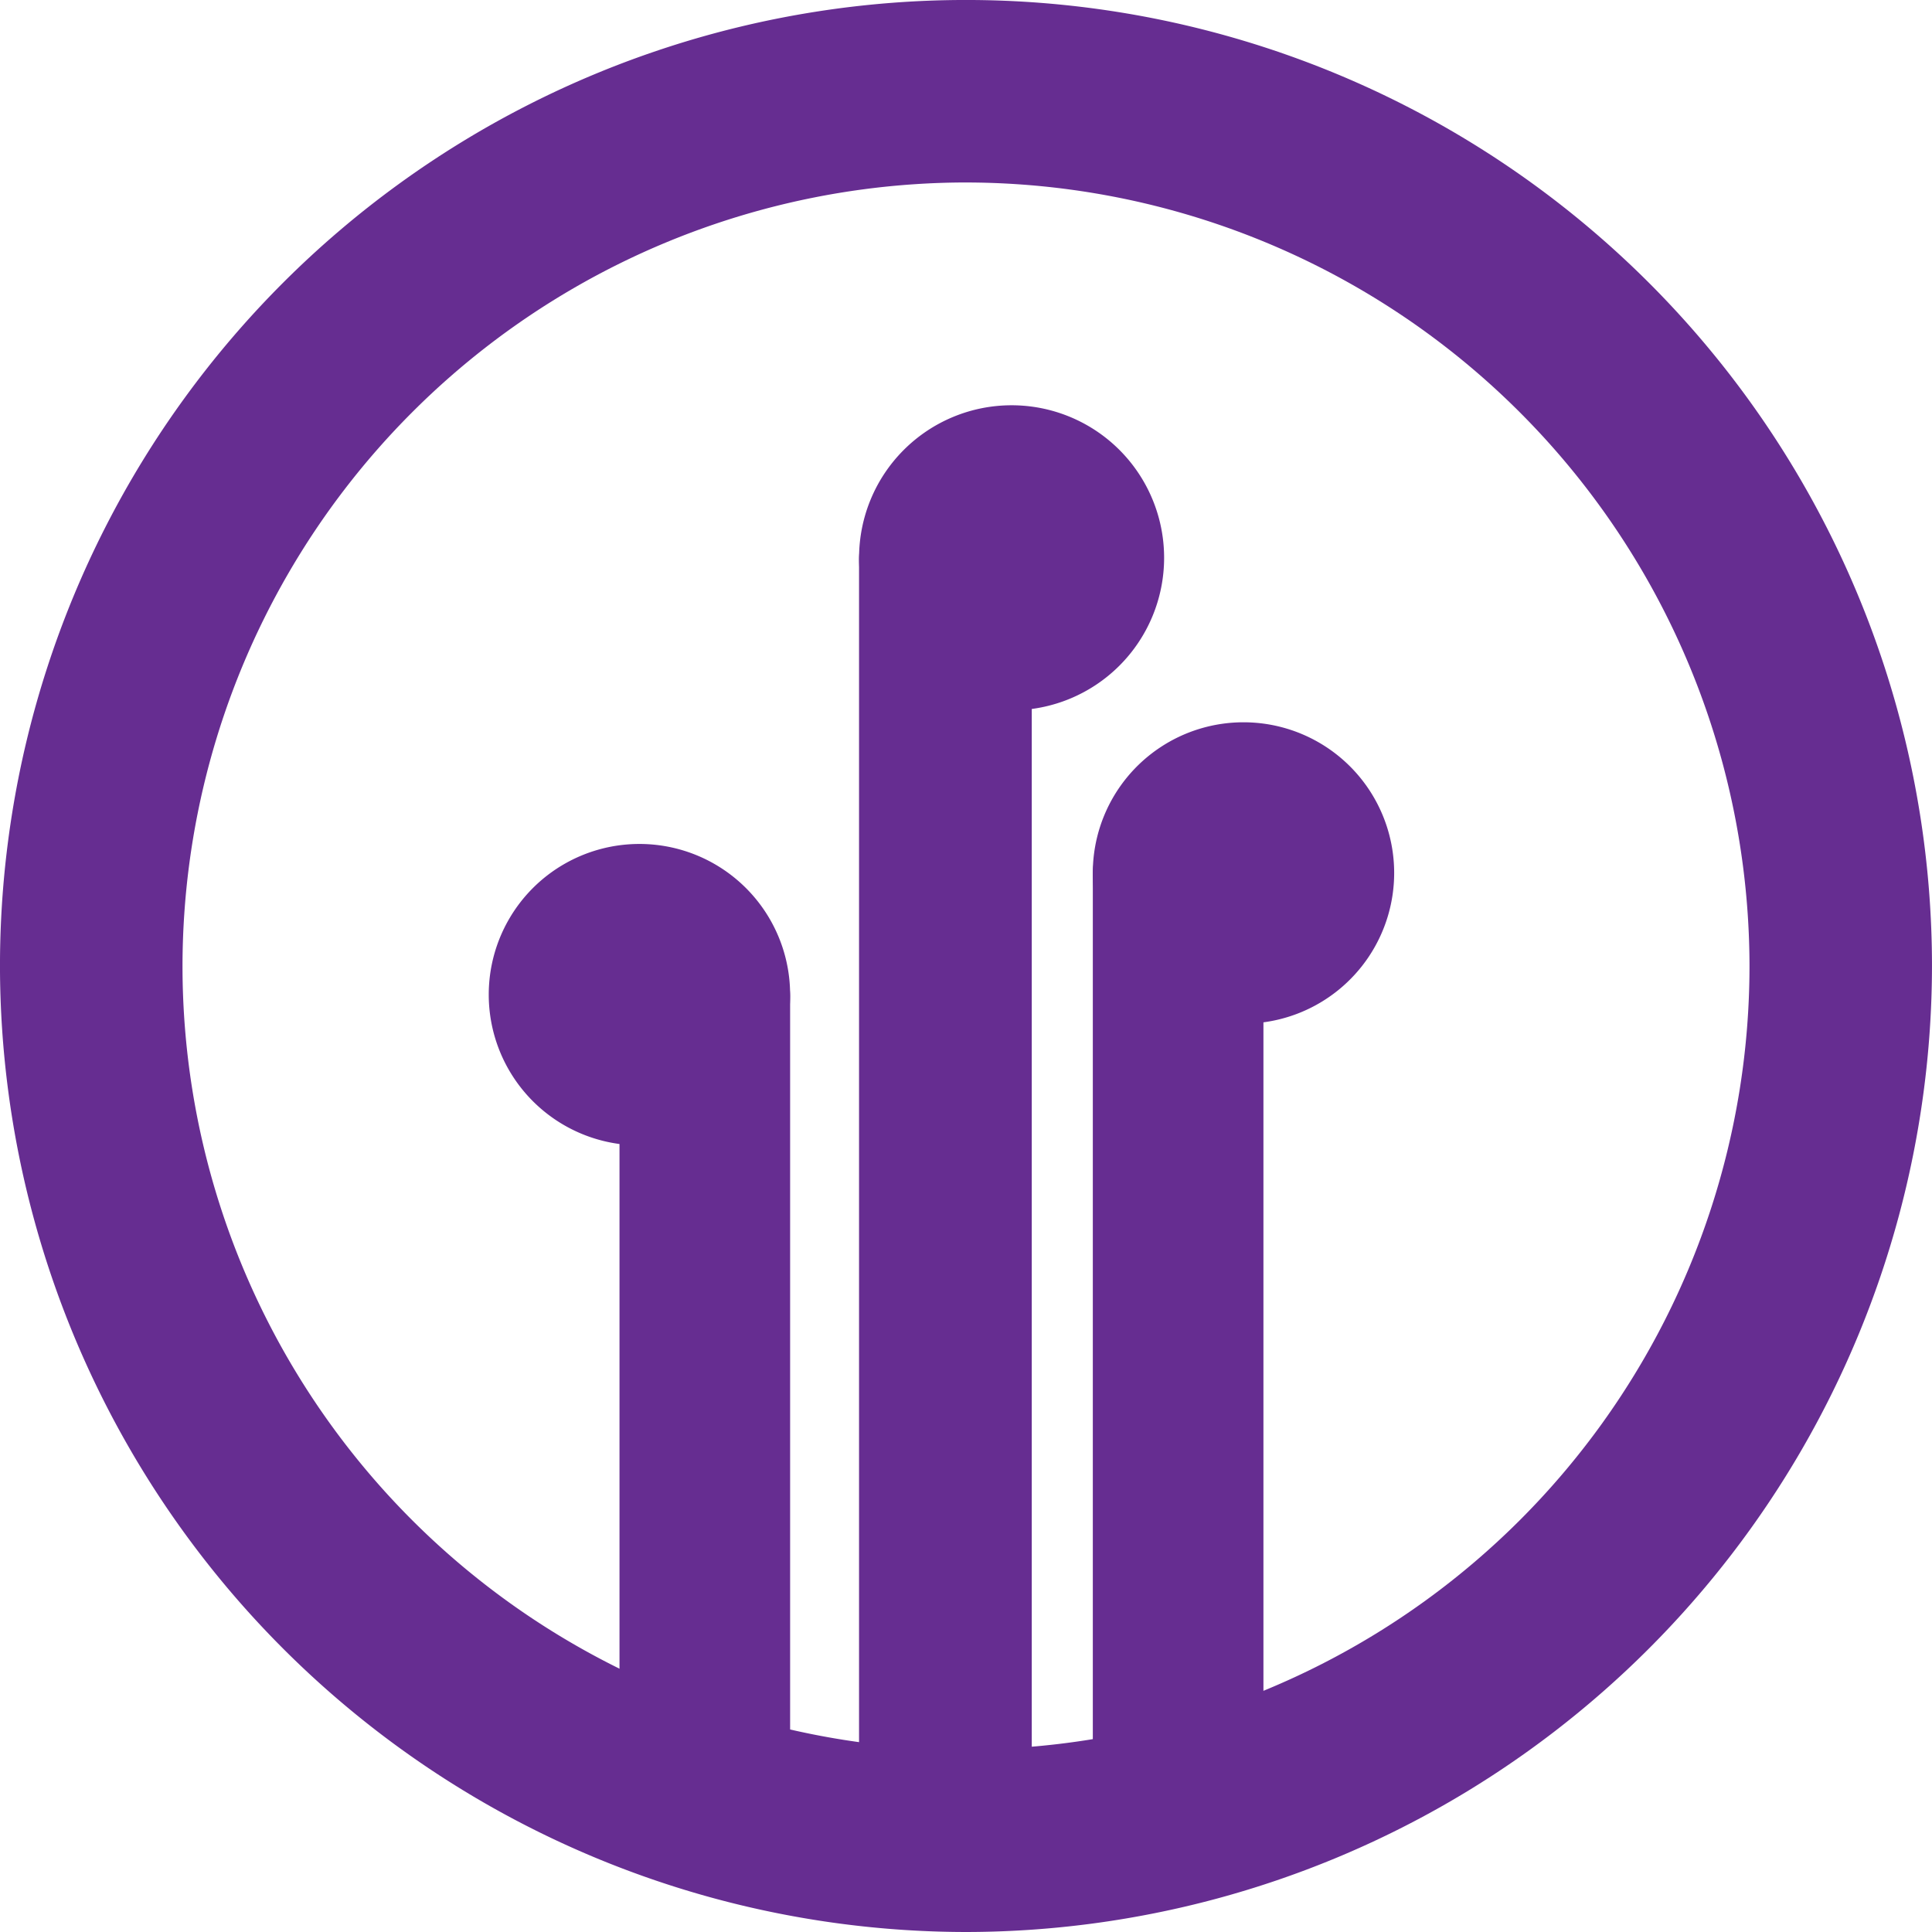
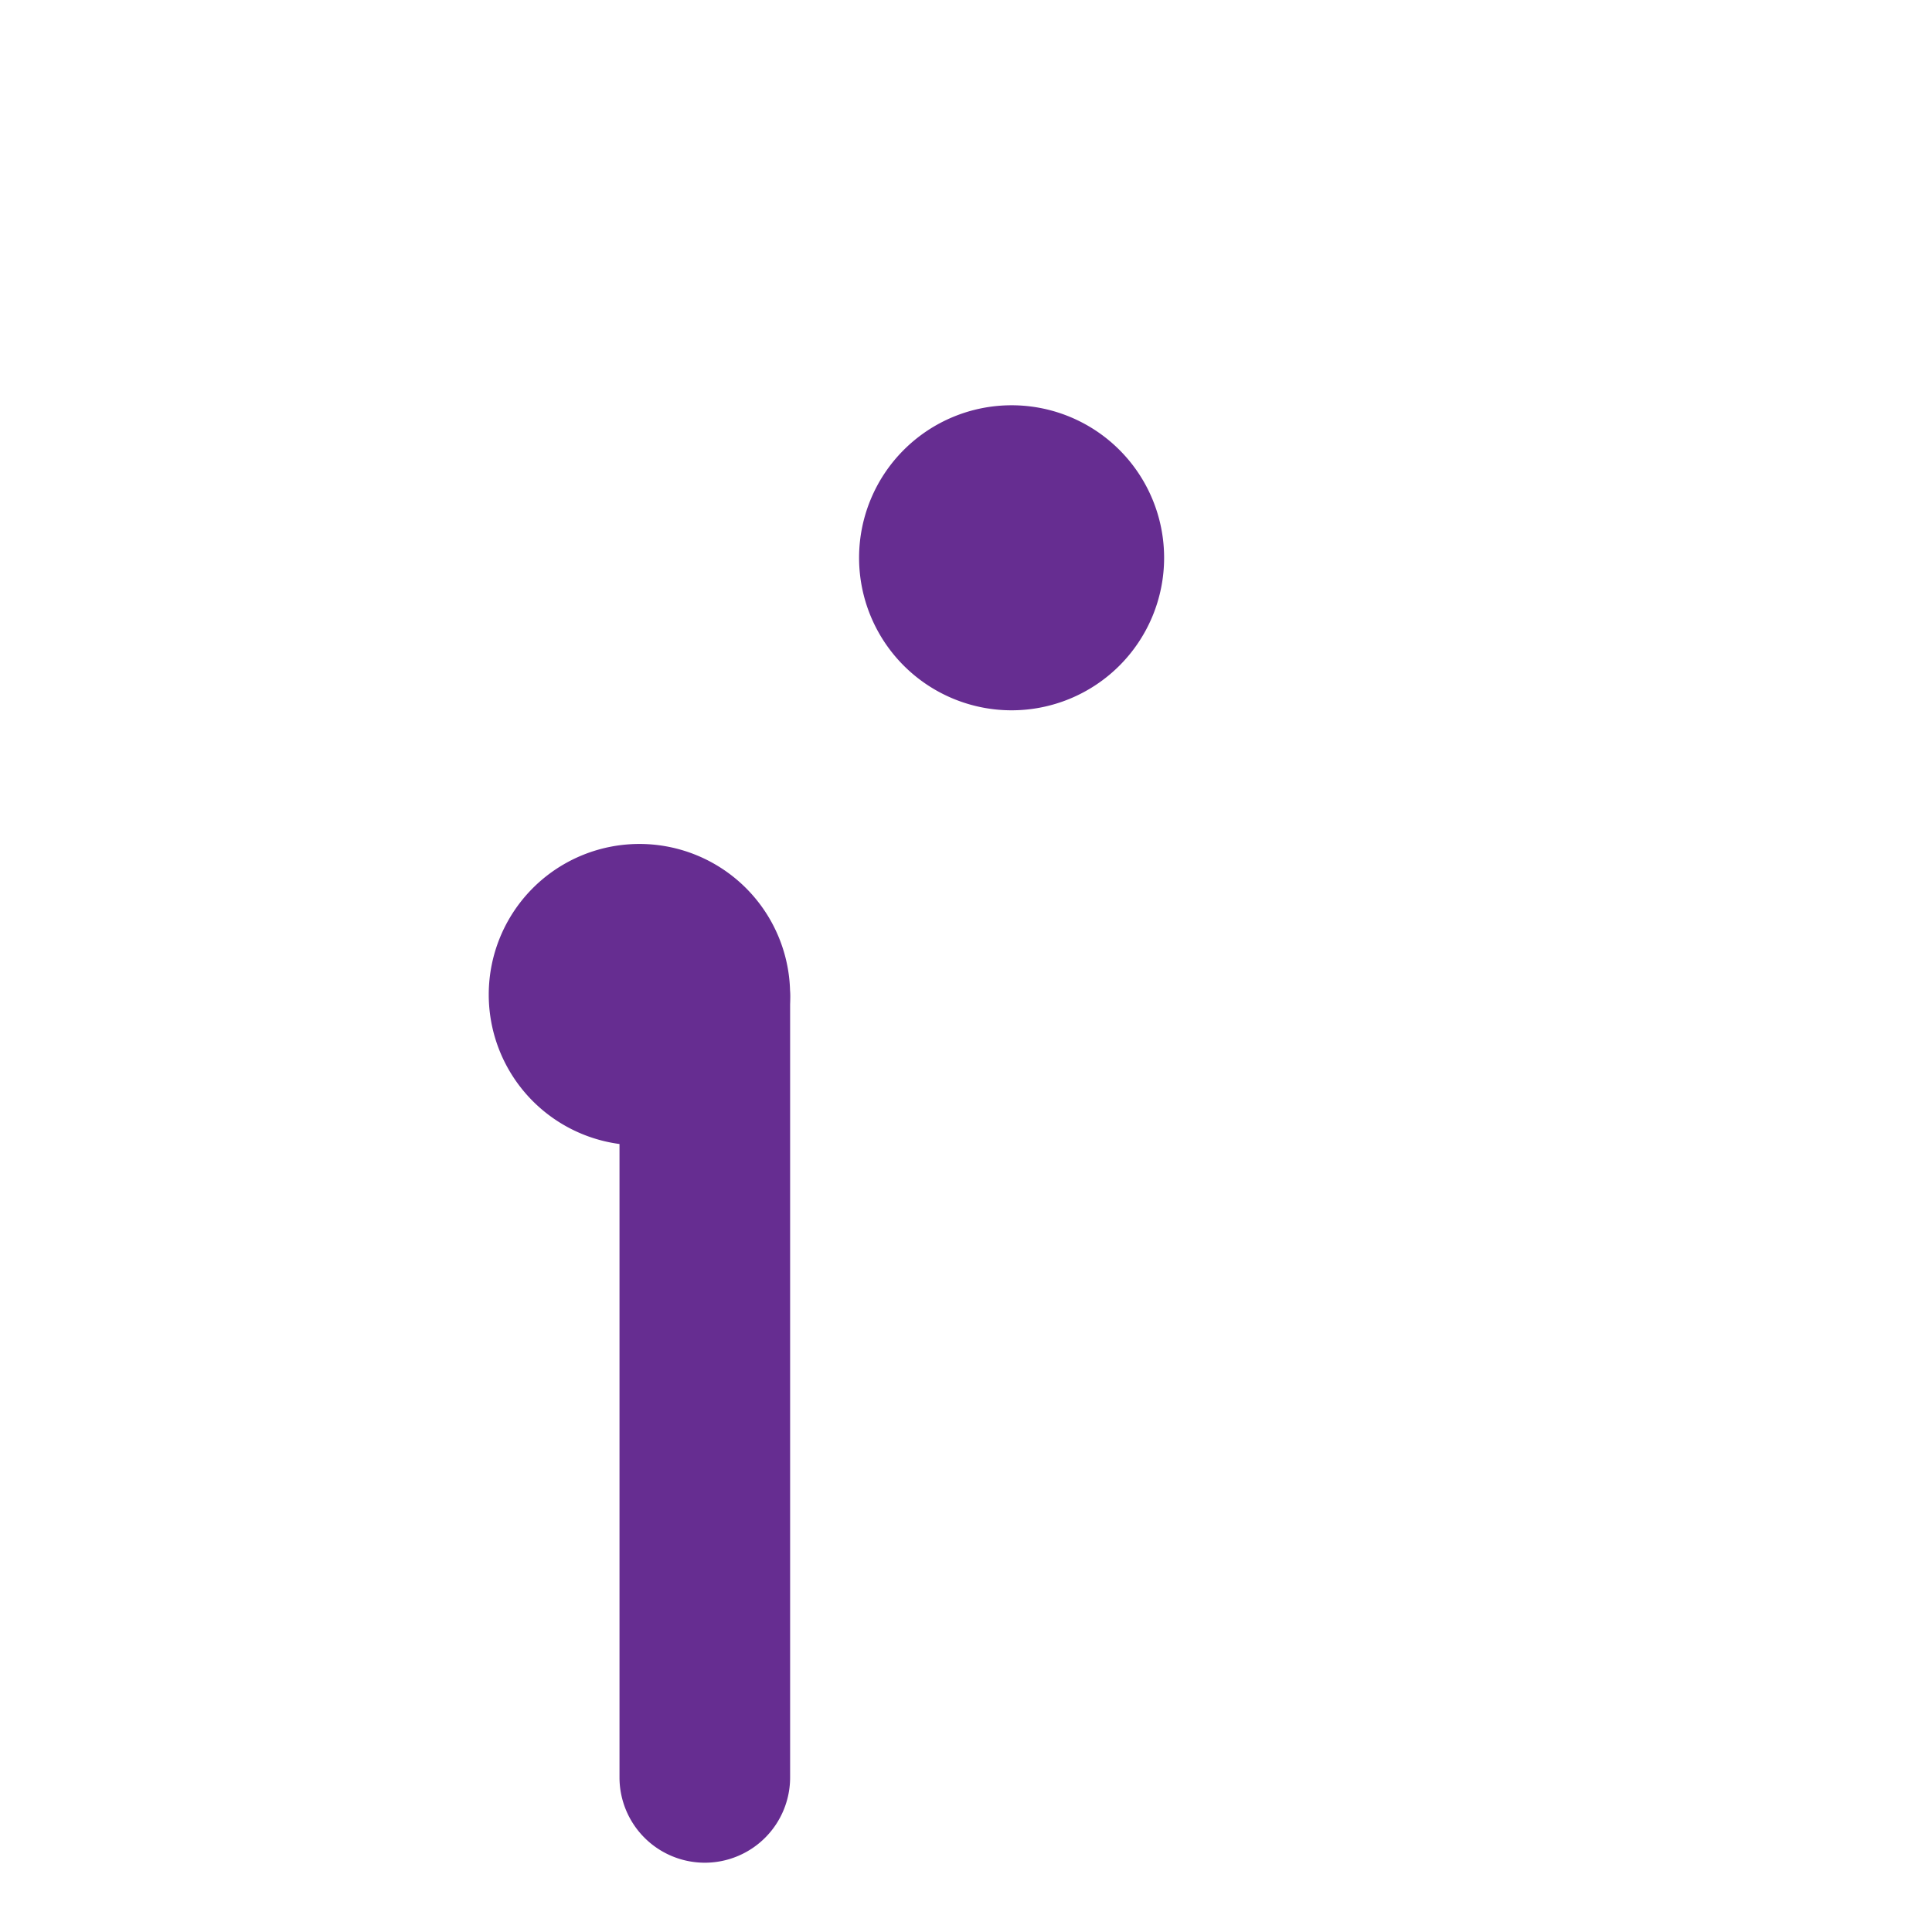
<svg xmlns="http://www.w3.org/2000/svg" width="99.148" height="99.148">
  <defs>
    <clipPath id="a">
      <path data-name="Path 153" d="M0 56.841h99.148v-99.148H0Z" transform="translate(0 42.307)" fill="#662d91" />
    </clipPath>
  </defs>
  <g data-name="Group 161" clip-path="url(#a)">
    <g data-name="Group 154">
-       <path data-name="Path 146" d="M48.517 98.667a4.431 4.431 0 0 1-4.432-4.432V28.773a4.433 4.433 0 0 1 4.432-4.432 4.433 4.433 0 0 1 4.432 4.432v65.462a4.431 4.431 0 0 1-4.432 4.432" fill="#662d91" />
-     </g>
+       </g>
    <g data-name="Group 155">
      <path data-name="Path 147" d="M59.741 28.625a7.827 7.827 0 1 1-7.828-7.827 7.826 7.826 0 0 1 7.828 7.827" fill="#662d91" />
    </g>
    <g data-name="Group 156">
      <path data-name="Path 148" d="M36.17 95.592a4.378 4.378 0 0 0 4.378-4.378V51.189a4.38 4.38 0 0 0-4.378-4.378 4.38 4.38 0 0 0-4.378 4.378v40.025a4.378 4.378 0 0 0 4.378 4.378" fill="#662d91" />
    </g>
    <g data-name="Group 157">
      <path data-name="Path 149" d="M25.082 51.043a7.733 7.733 0 1 0 7.731-7.732 7.731 7.731 0 0 0-7.731 7.732" fill="#662d91" />
    </g>
    <g data-name="Group 158">
-       <path data-name="Path 150" d="M60.46 96.91a4.378 4.378 0 0 1-4.378-4.378V44.945a4.378 4.378 0 0 1 4.378-4.375 4.378 4.378 0 0 1 4.378 4.375v47.586a4.378 4.378 0 0 1-4.378 4.379" fill="#662d91" />
-     </g>
+       </g>
    <g data-name="Group 159">
-       <path data-name="Path 151" d="M71.547 44.799a7.733 7.733 0 1 1-7.731-7.732 7.731 7.731 0 0 1 7.731 7.732" fill="#662d91" />
-     </g>
+       </g>
    <g data-name="Group 160">
-       <path data-name="Path 152" d="M49.574 99.148A49.631 49.631 0 0 1-.001 49.573a49.574 49.574 0 0 1 99.148 0 49.629 49.629 0 0 1-49.573 49.575m0-89.784A40.253 40.253 0 0 0 9.366 49.573a40.208 40.208 0 1 0 80.416 0A40.255 40.255 0 0 0 49.574 9.365" fill="#662d91" />
-     </g>
+       </g>
  </g>
</svg>